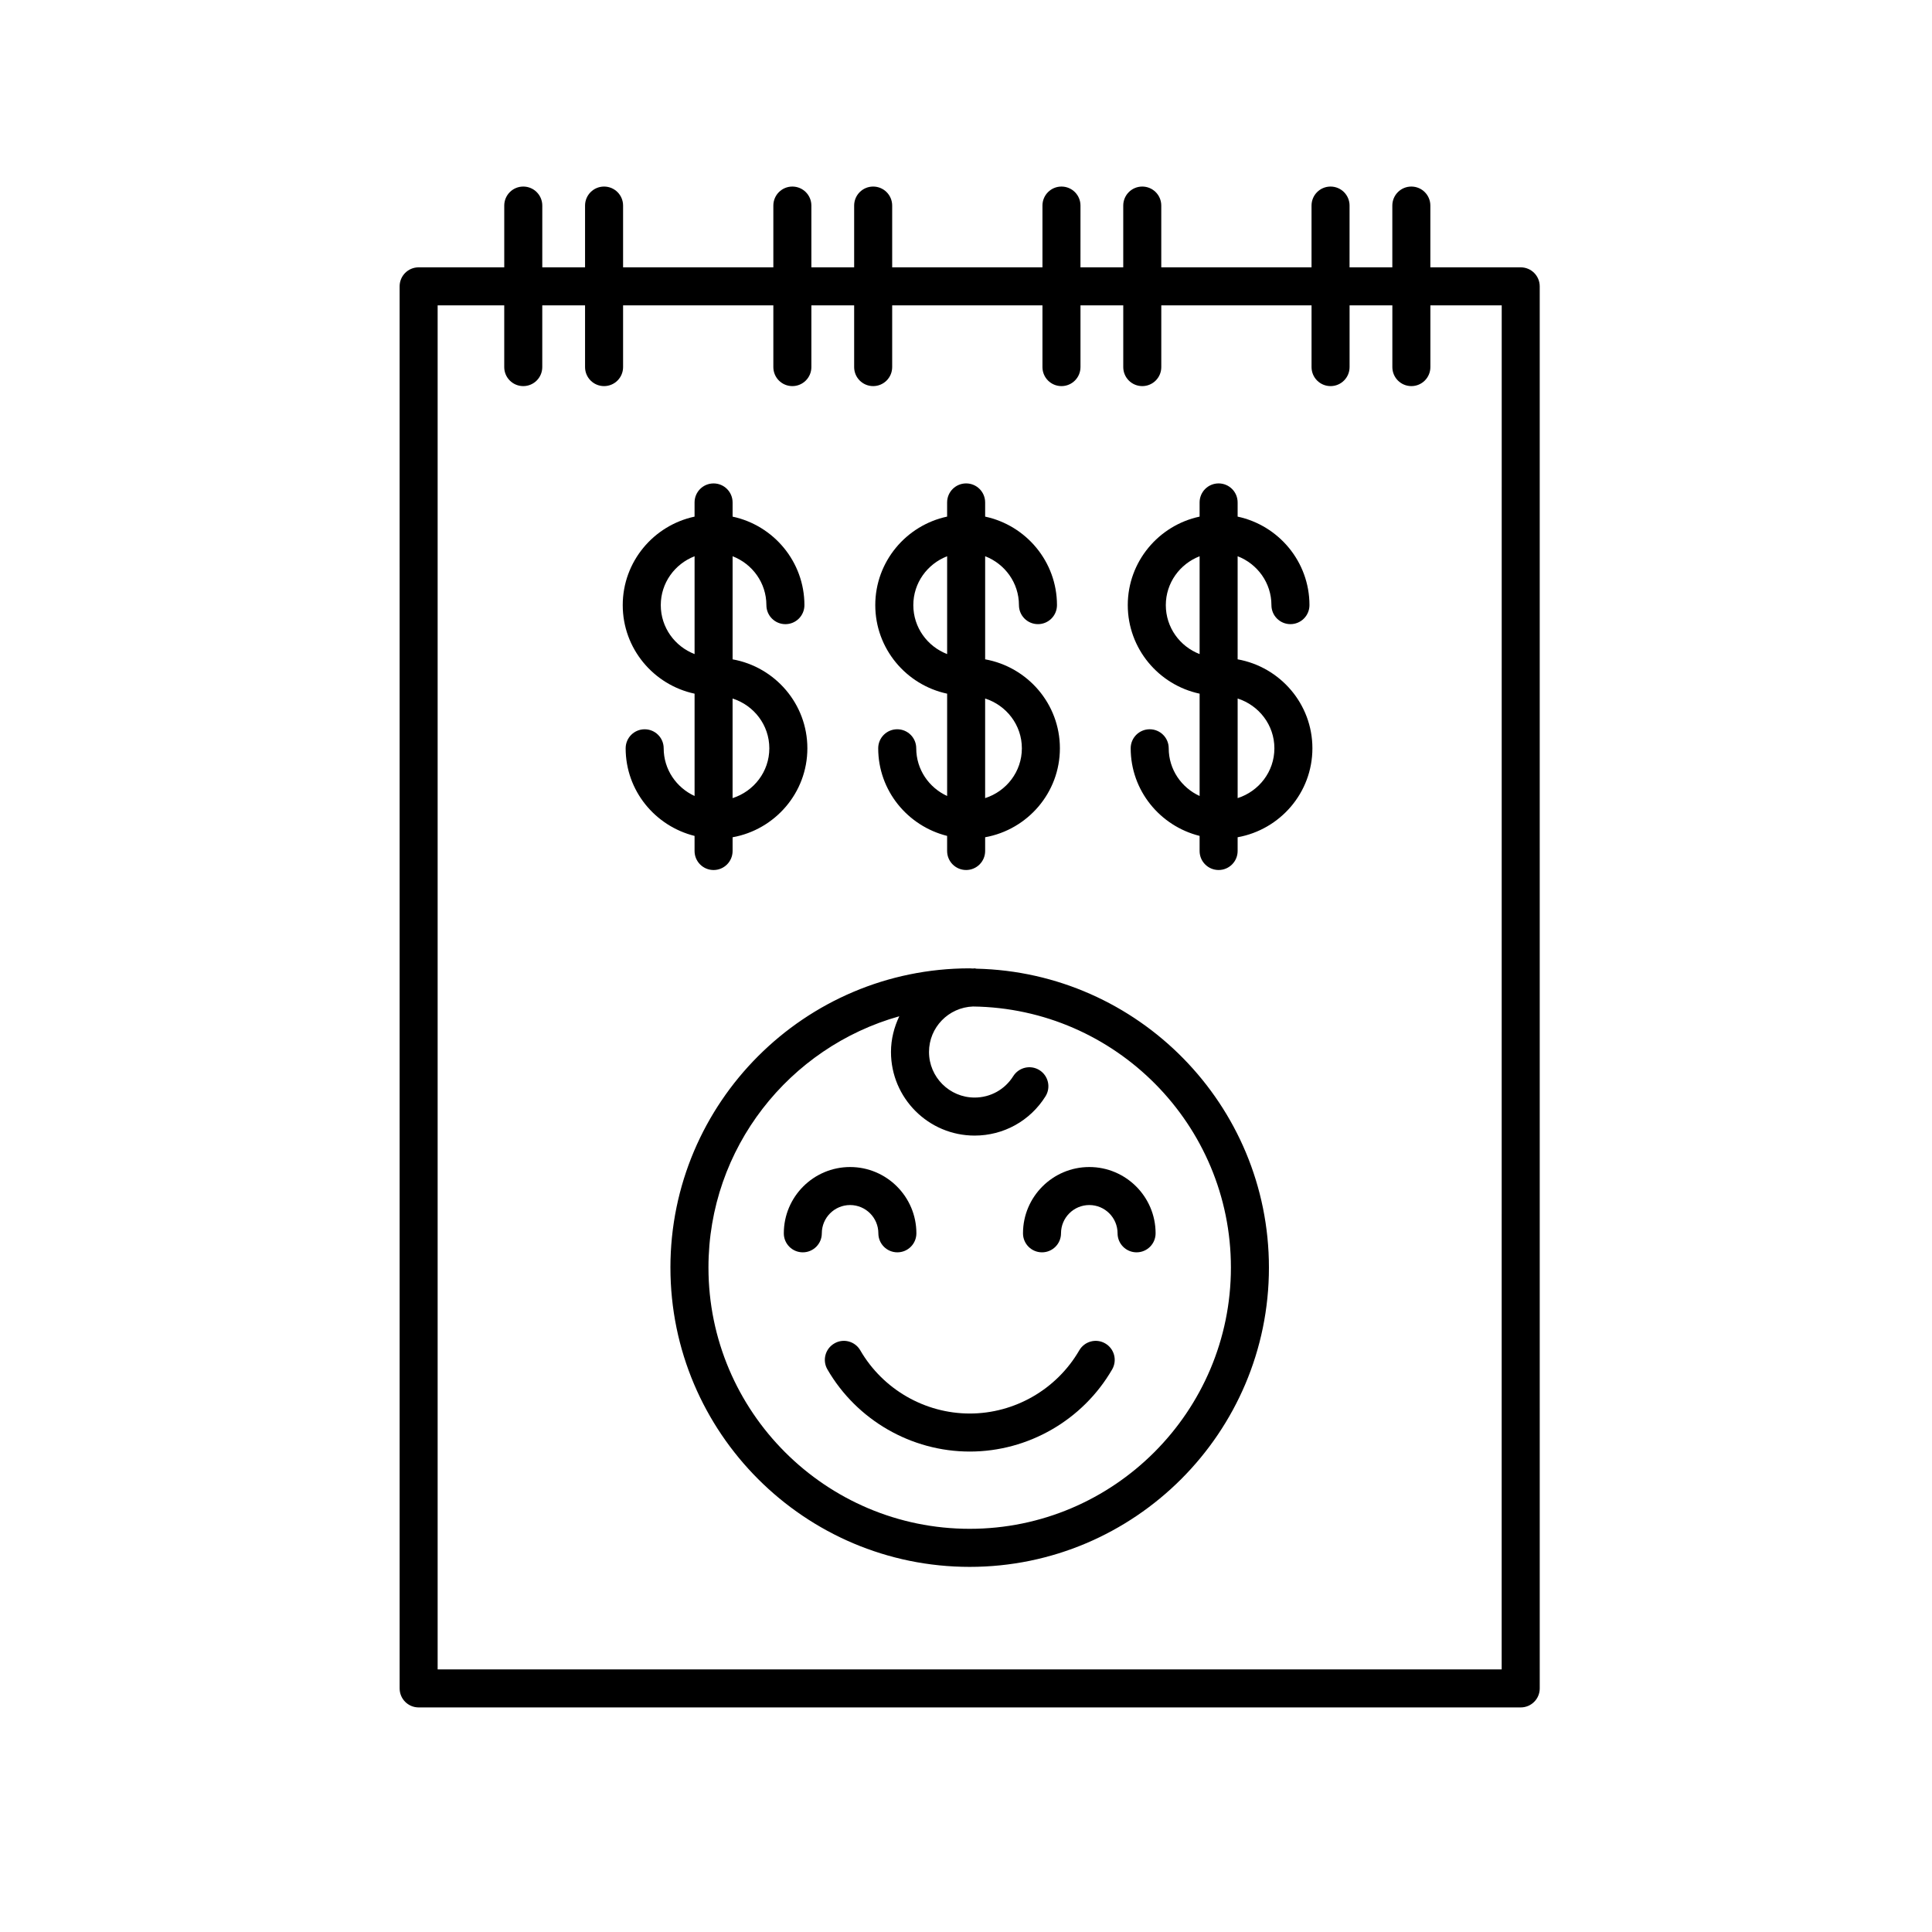
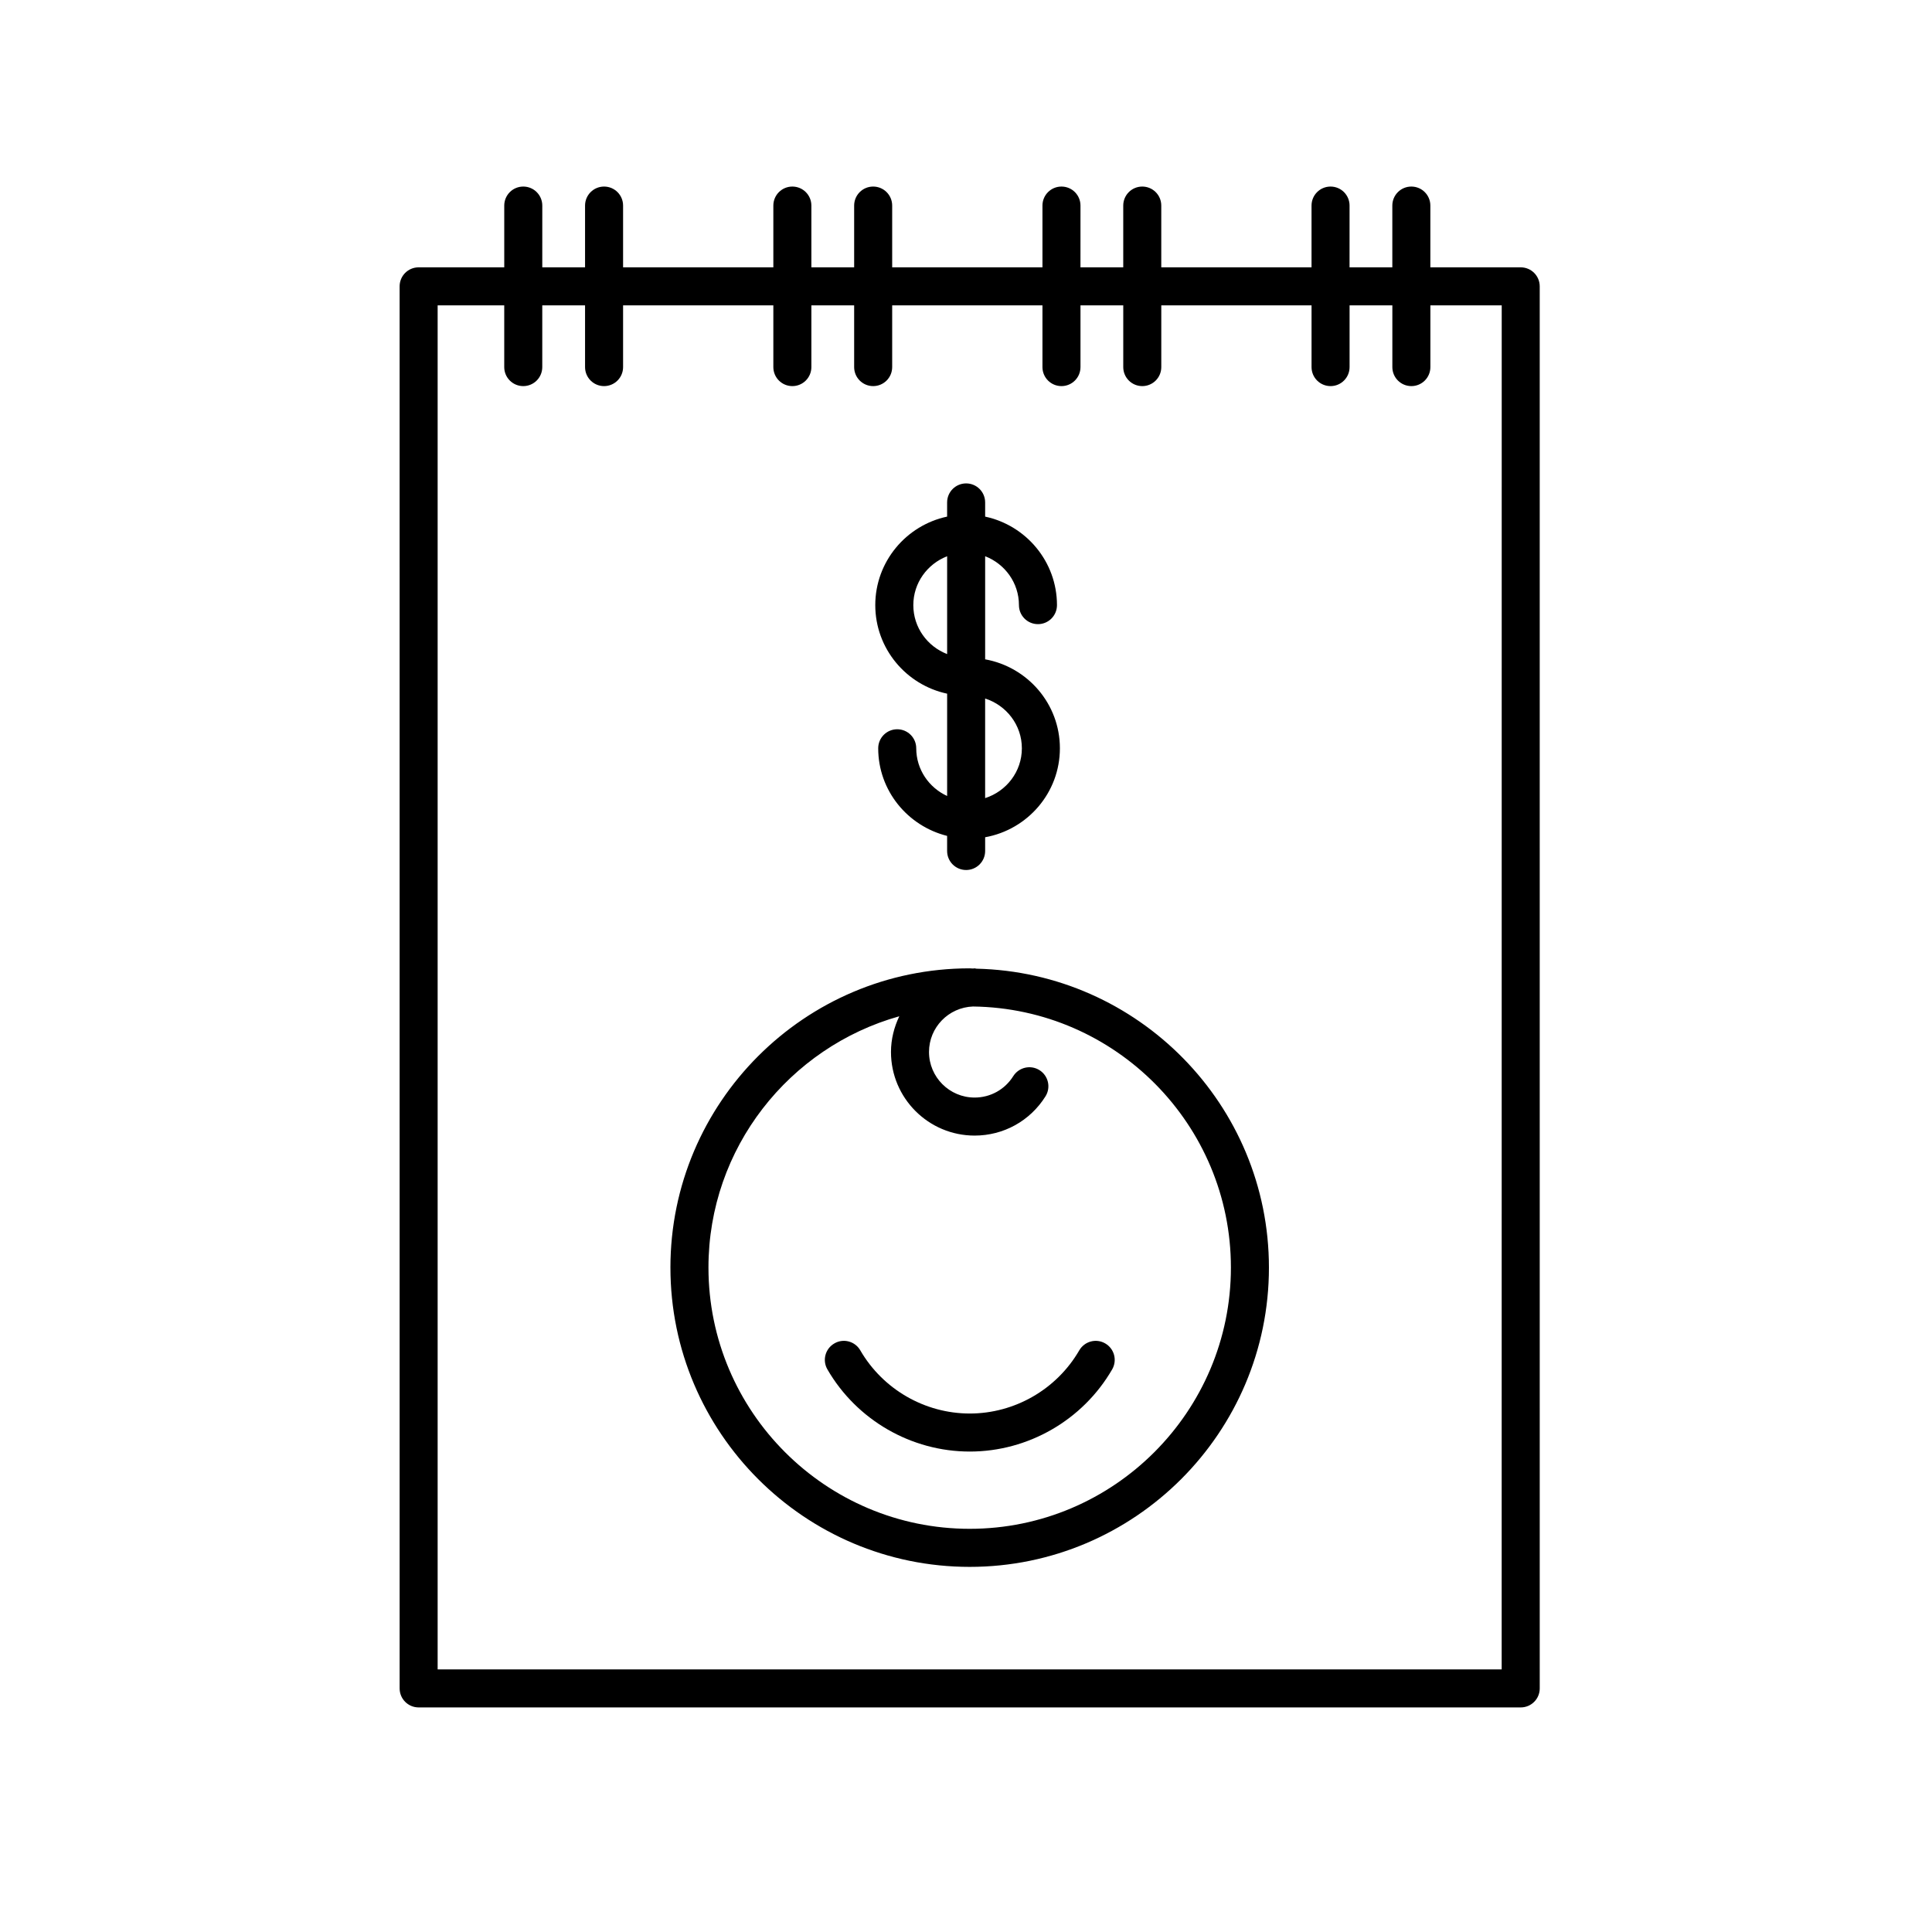
<svg xmlns="http://www.w3.org/2000/svg" fill="#000000" width="800px" height="800px" version="1.1" viewBox="144 144 512 512">
  <g>
-     <path d="m328.07 327.83v27.113c-4.816-2.207-8.188-7.023-8.188-12.637 0-2.785-2.254-5.039-5.039-5.039s-5.039 2.254-5.039 5.039c0 11.23 7.801 20.609 18.262 23.219v4c0 2.785 2.254 5.039 5.039 5.039s5.039-2.254 5.039-5.039v-3.641c11.238-2.019 19.816-11.793 19.816-23.578 0-11.777-8.57-21.559-19.816-23.574v-27.32c5.231 2.019 8.957 7.047 8.957 12.957 0 2.785 2.254 5.039 5.039 5.039 2.785 0 5.039-2.254 5.039-5.039 0-11.512-8.176-21.141-19.035-23.457v-3.762c0-2.785-2.254-5.039-5.039-5.039s-5.039 2.254-5.039 5.039v3.762c-10.863 2.316-19.035 11.945-19.035 23.457 0 11.516 8.176 21.145 19.039 23.461zm19.809 14.48c0 6.195-4.109 11.395-9.738 13.203v-26.398c5.633 1.805 9.738 7.004 9.738 13.195zm-19.809-50.895v25.922c-5.231-2.019-8.957-7.047-8.957-12.965-0.004-5.91 3.727-10.938 8.957-12.957z" />
    <path d="m395 327.83v27.113c-4.816-2.207-8.188-7.023-8.188-12.641 0-2.785-2.254-5.039-5.039-5.039-2.785 0-5.039 2.254-5.039 5.039 0 11.23 7.805 20.609 18.262 23.219v4c0 2.785 2.254 5.039 5.039 5.039s5.039-2.254 5.039-5.039v-3.641c11.238-2.019 19.809-11.793 19.809-23.578 0-11.777-8.57-21.555-19.809-23.574v-27.32c5.231 2.019 8.957 7.047 8.957 12.957 0 2.785 2.254 5.039 5.039 5.039s5.039-2.254 5.039-5.039c0-11.512-8.176-21.141-19.035-23.457v-3.762c0-2.785-2.254-5.039-5.039-5.039s-5.039 2.254-5.039 5.039v3.758c-10.863 2.316-19.039 11.945-19.039 23.457 0.004 11.523 8.176 21.152 19.043 23.469zm19.805 14.48c0 6.195-4.106 11.395-9.734 13.199v-26.398c5.629 1.809 9.734 7.008 9.734 13.199zm-19.805-50.895v25.922c-5.231-2.019-8.961-7.047-8.961-12.965-0.004-5.91 3.731-10.938 8.961-12.957z" />
-     <path d="m461.91 327.83v27.113c-4.816-2.207-8.188-7.023-8.188-12.641 0-2.785-2.254-5.039-5.039-5.039s-5.039 2.254-5.039 5.039c0 11.23 7.805 20.609 18.262 23.219v4c0 2.785 2.254 5.039 5.039 5.039 2.785 0 5.039-2.254 5.039-5.039v-3.641c11.246-2.019 19.816-11.793 19.816-23.578 0-11.777-8.57-21.559-19.816-23.574v-27.32c5.231 2.019 8.957 7.047 8.957 12.957 0 2.785 2.254 5.039 5.039 5.039 2.785 0 5.039-2.254 5.039-5.039 0-11.512-8.176-21.141-19.035-23.457v-3.762c0-2.785-2.254-5.039-5.039-5.039-2.785 0-5.039 2.254-5.039 5.039v3.762c-10.863 2.316-19.035 11.945-19.035 23.457 0.008 11.52 8.18 21.148 19.039 23.465zm19.816 14.48c0 6.195-4.109 11.395-9.738 13.199v-26.398c5.629 1.809 9.738 7.008 9.738 13.199zm-19.816-50.895v25.922c-5.231-2.019-8.957-7.047-8.957-12.965 0-5.91 3.731-10.938 8.957-12.957z" />
    <path d="m371.99 501.86c-1.395-2.414-4.488-3.25-6.883-1.832-2.41 1.391-3.234 4.481-1.832 6.883 7.769 13.426 22.227 21.766 37.727 21.766 15.492 0 29.953-8.34 37.73-21.77 1.395-2.41 0.574-5.492-1.832-6.883-2.402-1.406-5.488-0.574-6.883 1.832-5.984 10.328-17.105 16.742-29.016 16.742-11.918-0.004-23.031-6.418-29.012-16.738z" />
-     <path d="m356.75 475.88c2.785 0 5.039-2.254 5.039-5.039 0-4.133 3.359-7.492 7.492-7.492 4.133 0 7.492 3.359 7.492 7.492 0 2.785 2.254 5.039 5.039 5.039s5.039-2.254 5.039-5.039c0-9.688-7.879-17.566-17.566-17.566s-17.566 7.879-17.566 17.566c-0.008 2.785 2.246 5.039 5.031 5.039z" />
-     <path d="m420.14 475.88c2.785 0 5.039-2.254 5.039-5.039 0-4.133 3.367-7.492 7.496-7.492 4.133 0 7.492 3.359 7.492 7.492 0 2.785 2.254 5.039 5.039 5.039s5.039-2.254 5.039-5.039c0-9.688-7.879-17.566-17.566-17.566-9.691 0-17.574 7.879-17.574 17.566-0.004 2.785 2.25 5.039 5.035 5.039z" />
    <path d="m321.67 479.93c0 43.734 35.578 79.309 79.305 79.309 43.727 0 79.305-35.578 79.305-79.309 0-43.141-34.641-78.277-77.555-79.219-0.152-0.016-0.281-0.09-0.438-0.09-0.152 0-0.289 0.039-0.438 0.047-0.293-0.004-0.578-0.047-0.871-0.047-43.73 0.004-79.309 35.582-79.309 79.309zm60.652-66.605c-1.371 2.883-2.203 6.066-2.203 9.461 0 12.223 9.945 22.156 22.164 22.156 7.672 0 14.695-3.883 18.781-10.395 1.477-2.359 0.762-5.465-1.594-6.949-2.352-1.477-5.461-0.762-6.949 1.594-2.223 3.551-6.051 5.672-10.238 5.672-6.664 0-12.086-5.422-12.086-12.082 0-6.519 5.188-11.809 11.652-12.047 37.77 0.473 68.355 31.309 68.355 69.184 0 38.172-31.055 69.234-69.227 69.234-38.172 0-69.227-31.059-69.227-69.234-0.008-31.695 21.441-58.422 50.57-66.594z" />
    <path d="m282.67 193.44c-2.785 0-5.039 2.254-5.039 5.039v16.367h-22.688c-2.785 0-5.039 2.254-5.039 5.039l0.004 371.56c0 2.785 2.254 5.039 5.039 5.039h292.06c2.785 0 5.039-2.254 5.039-5.039l-0.004-371.56c0-2.785-2.254-5.039-5.039-5.039h-23.945v-16.367c0-2.785-2.254-5.039-5.039-5.039-2.785 0-5.039 2.254-5.039 5.039v16.367h-11.336l0.004-16.367c0-2.785-2.254-5.039-5.039-5.039s-5.039 2.254-5.039 5.039v16.367h-39.82v-16.367c0-2.785-2.254-5.039-5.039-5.039-2.785 0-5.039 2.254-5.039 5.039v16.367h-11.336l0.004-16.367c0-2.785-2.254-5.039-5.039-5.039-2.785 0-5.039 2.254-5.039 5.039v16.367h-39.824v-16.367c0-2.785-2.254-5.039-5.039-5.039-2.785 0-5.039 2.254-5.039 5.039v16.367h-11.336v-16.367c0-2.785-2.254-5.039-5.039-5.039s-5.039 2.254-5.039 5.039v16.367h-39.82v-16.367c0-2.785-2.254-5.039-5.039-5.039-2.785 0-5.039 2.254-5.039 5.039v16.367h-11.336l0.004-16.367c-0.004-2.789-2.258-5.039-5.043-5.039zm16.375 31.48v16.363c0 2.785 2.254 5.039 5.039 5.039 2.785 0 5.039-2.254 5.039-5.039v-16.363h39.82v16.363c0 2.785 2.254 5.039 5.039 5.039s5.039-2.254 5.039-5.039v-16.363h11.336v16.363c0 2.785 2.254 5.039 5.039 5.039 2.785 0 5.039-2.254 5.039-5.039v-16.363h39.824v16.363c0 2.785 2.254 5.039 5.039 5.039 2.785 0 5.039-2.254 5.039-5.039v-16.363h11.336v16.363c0 2.785 2.254 5.039 5.039 5.039s5.039-2.254 5.039-5.039v-16.363h39.82v16.363c0 2.785 2.254 5.039 5.039 5.039 2.785 0 5.039-2.254 5.039-5.039v-16.363h11.336v16.363c0 2.785 2.254 5.039 5.039 5.039s5.039-2.254 5.039-5.039v-16.363h18.906l-0.012 361.49h-281.98v-361.49h17.648v16.363c0 2.785 2.254 5.039 5.039 5.039 2.785 0 5.039-2.254 5.039-5.039v-16.363z" />
  </g>
</svg>